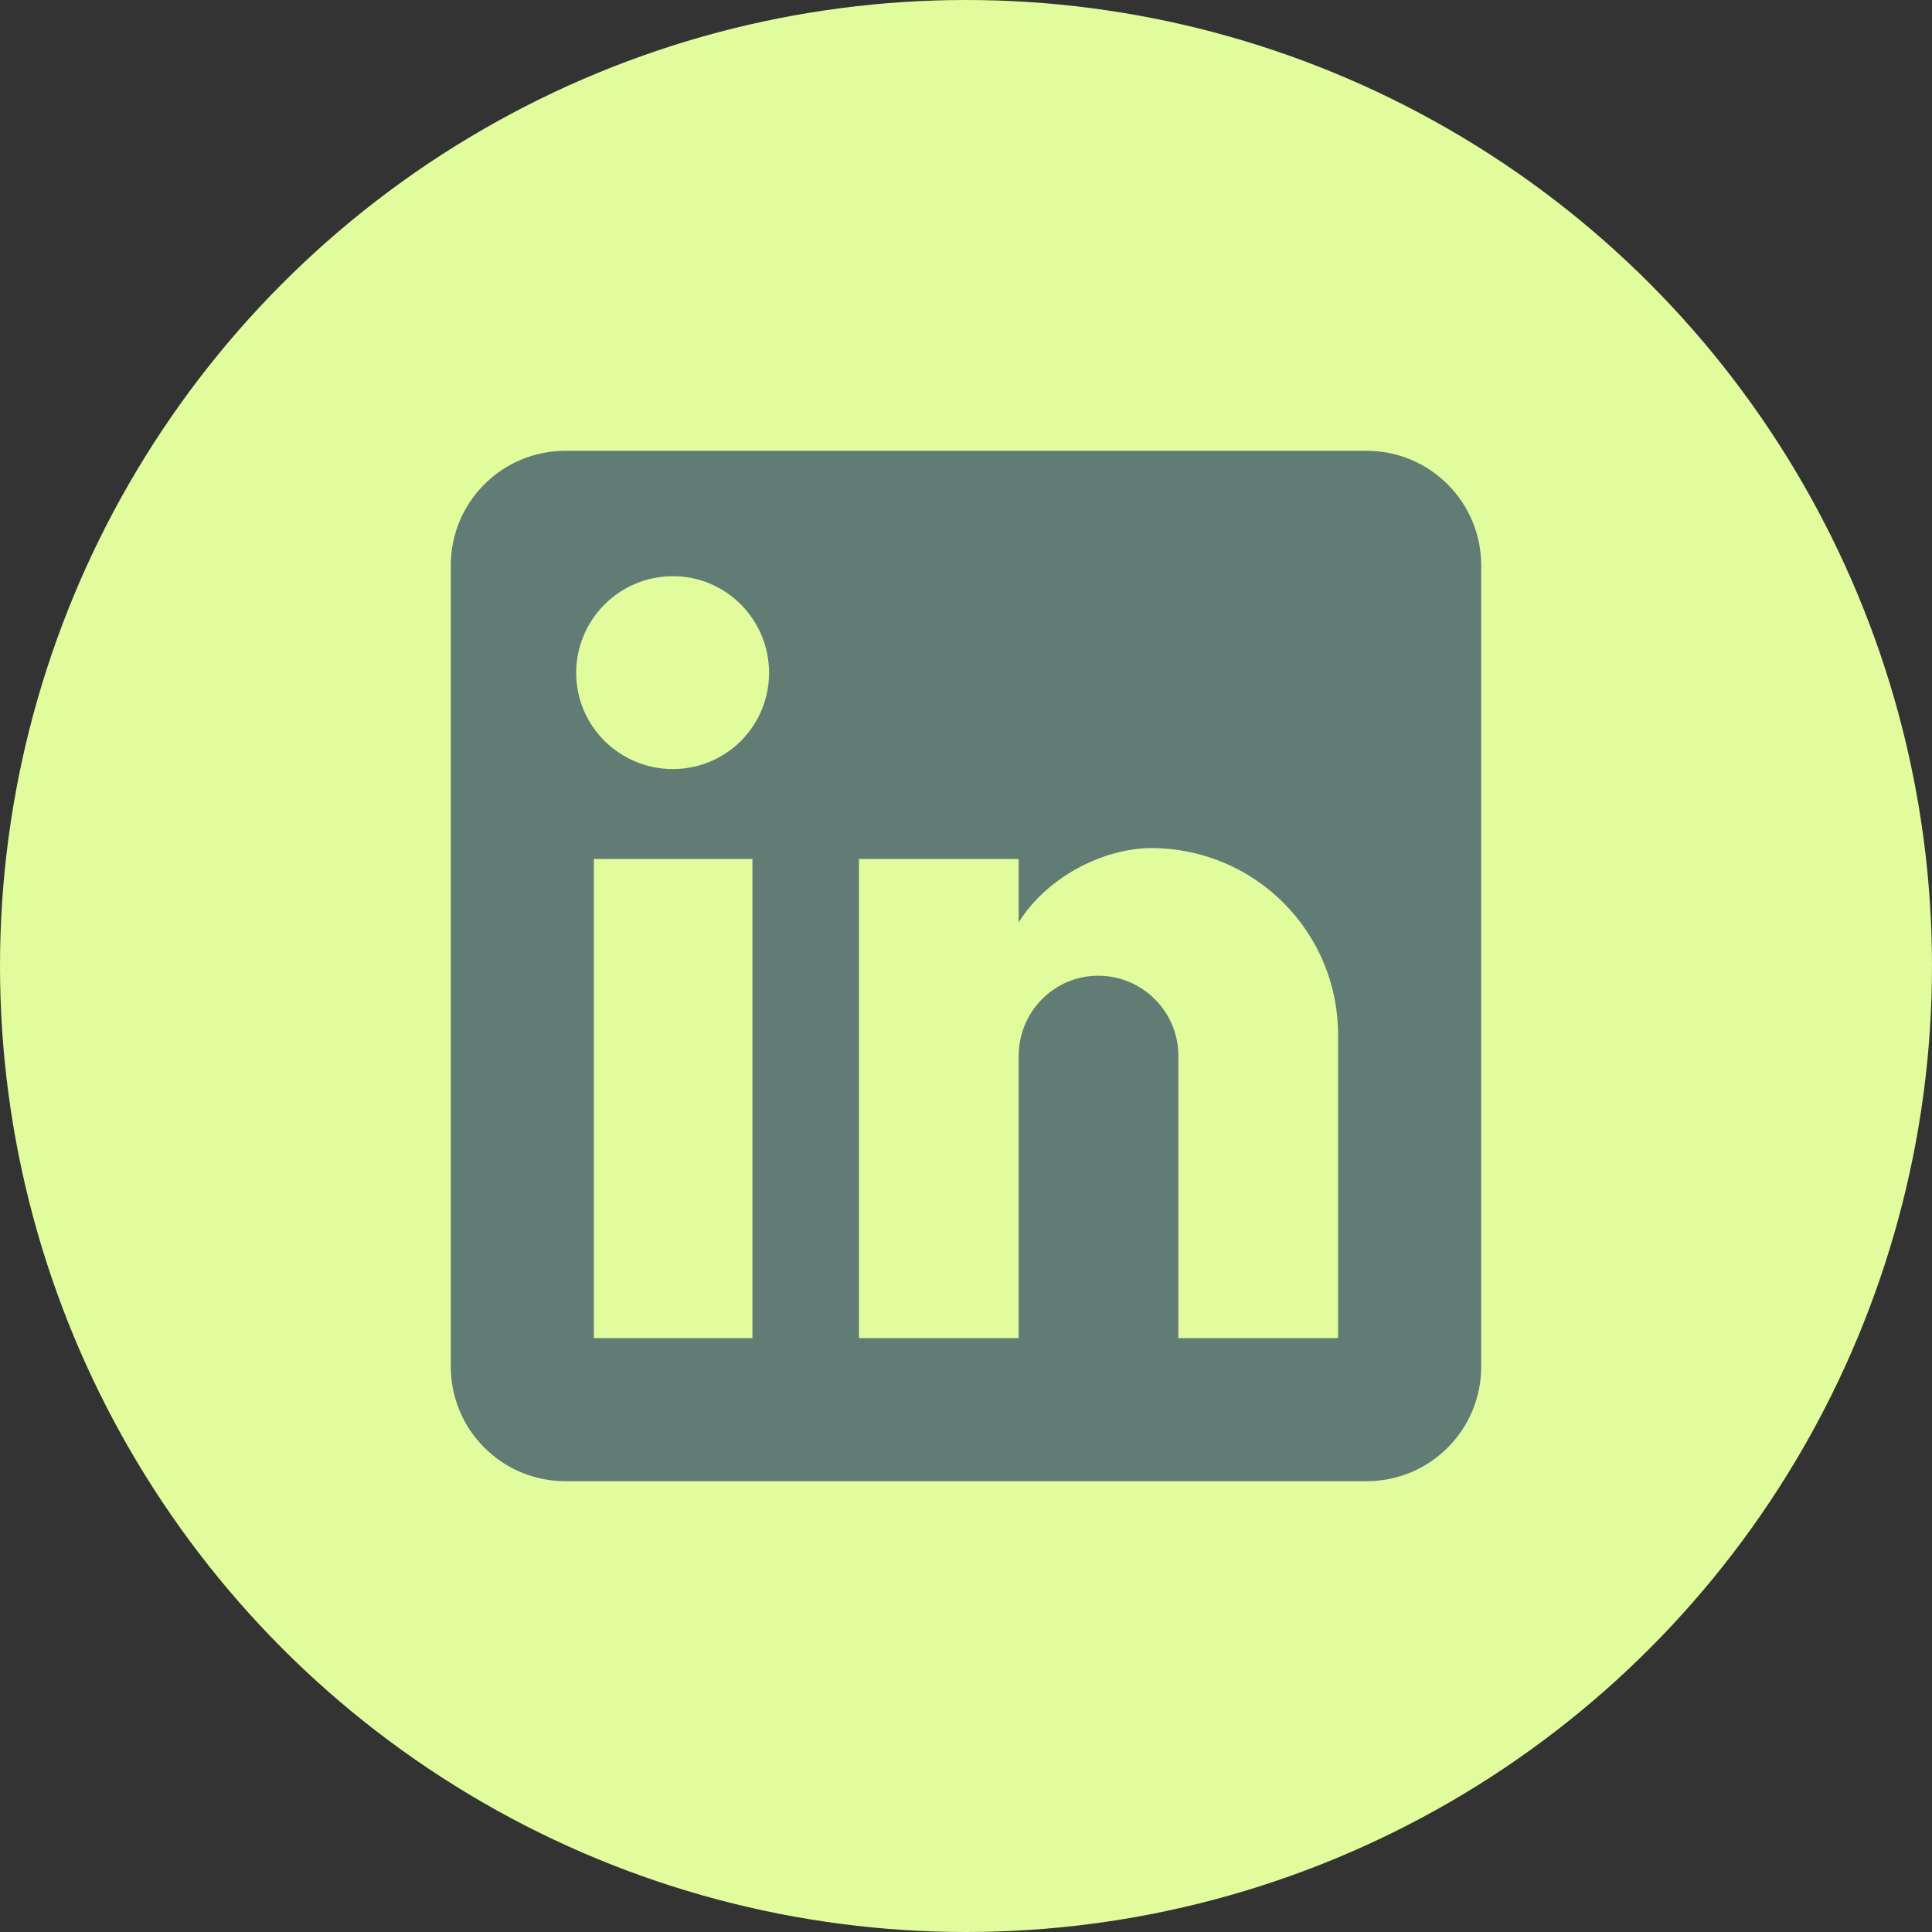
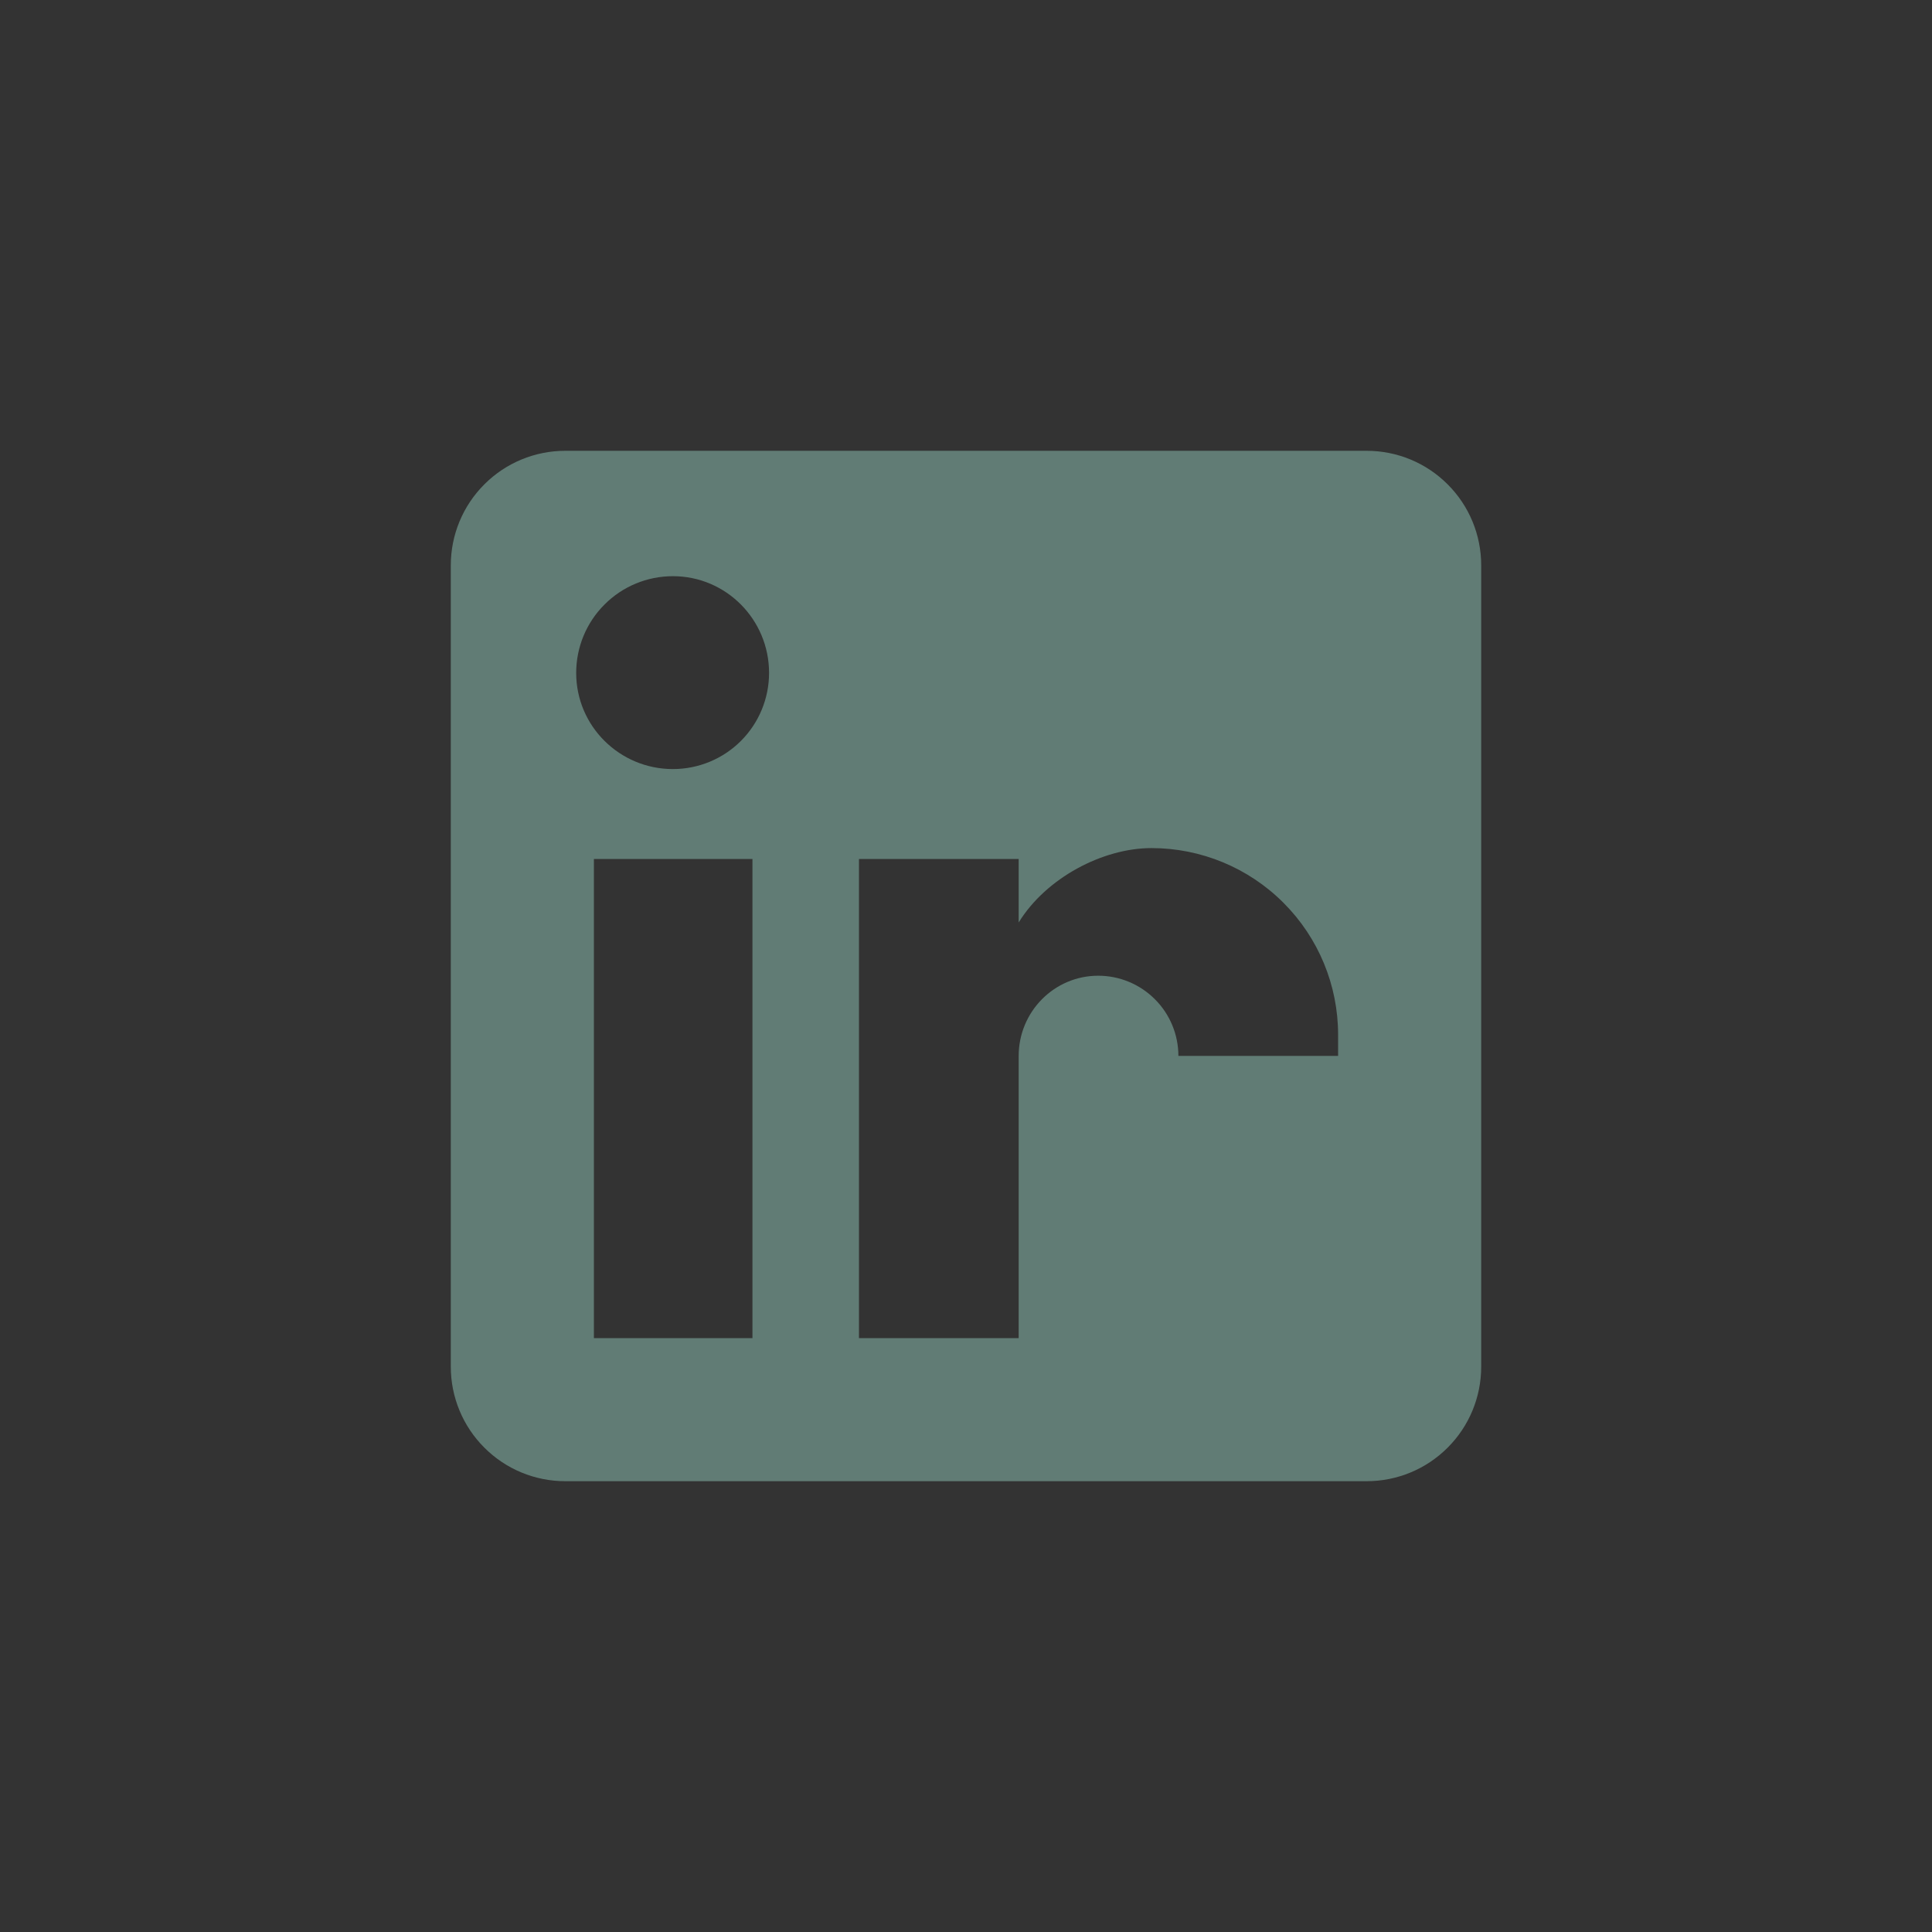
<svg xmlns="http://www.w3.org/2000/svg" width="30" height="30" viewBox="0 0 30 30" fill="none">
  <rect x="0" y="0" width="30" height="30" fill="#333333" stroke="none" />
-   <circle cx="15" cy="15" r="15" fill="#E1FC9D" />
-   <path d="M21.222 7C21.694 7 22.146 7.187 22.479 7.521C22.813 7.854 23 8.306 23 8.778V21.222C23 21.694 22.813 22.146 22.479 22.479C22.146 22.813 21.694 23 21.222 23H8.778C8.306 23 7.854 22.813 7.521 22.479C7.187 22.146 7 21.694 7 21.222V8.778C7 8.306 7.187 7.854 7.521 7.521C7.854 7.187 8.306 7 8.778 7H21.222ZM20.778 20.778V16.067C20.778 15.298 20.473 14.561 19.929 14.018C19.386 13.474 18.648 13.169 17.88 13.169C17.124 13.169 16.244 13.631 15.818 14.324V13.338H13.338V20.778H15.818V16.396C15.818 15.711 16.369 15.151 17.053 15.151C17.383 15.151 17.7 15.282 17.933 15.516C18.167 15.749 18.298 16.066 18.298 16.396V20.778H20.778ZM10.449 11.942C10.845 11.942 11.225 11.785 11.505 11.505C11.785 11.225 11.942 10.845 11.942 10.449C11.942 9.622 11.276 8.947 10.449 8.947C10.05 8.947 9.668 9.105 9.387 9.387C9.105 9.668 8.947 10.05 8.947 10.449C8.947 11.276 9.622 11.942 10.449 11.942ZM11.684 20.778V13.338H9.222V20.778H11.684Z" fill="#617C75" />
+   <path d="M21.222 7C21.694 7 22.146 7.187 22.479 7.521C22.813 7.854 23 8.306 23 8.778V21.222C23 21.694 22.813 22.146 22.479 22.479C22.146 22.813 21.694 23 21.222 23H8.778C8.306 23 7.854 22.813 7.521 22.479C7.187 22.146 7 21.694 7 21.222V8.778C7 8.306 7.187 7.854 7.521 7.521C7.854 7.187 8.306 7 8.778 7H21.222ZM20.778 20.778V16.067C20.778 15.298 20.473 14.561 19.929 14.018C19.386 13.474 18.648 13.169 17.88 13.169C17.124 13.169 16.244 13.631 15.818 14.324V13.338H13.338V20.778H15.818V16.396C15.818 15.711 16.369 15.151 17.053 15.151C17.383 15.151 17.7 15.282 17.933 15.516C18.167 15.749 18.298 16.066 18.298 16.396H20.778ZM10.449 11.942C10.845 11.942 11.225 11.785 11.505 11.505C11.785 11.225 11.942 10.845 11.942 10.449C11.942 9.622 11.276 8.947 10.449 8.947C10.05 8.947 9.668 9.105 9.387 9.387C9.105 9.668 8.947 10.05 8.947 10.449C8.947 11.276 9.622 11.942 10.449 11.942ZM11.684 20.778V13.338H9.222V20.778H11.684Z" fill="#617C75" />
</svg>